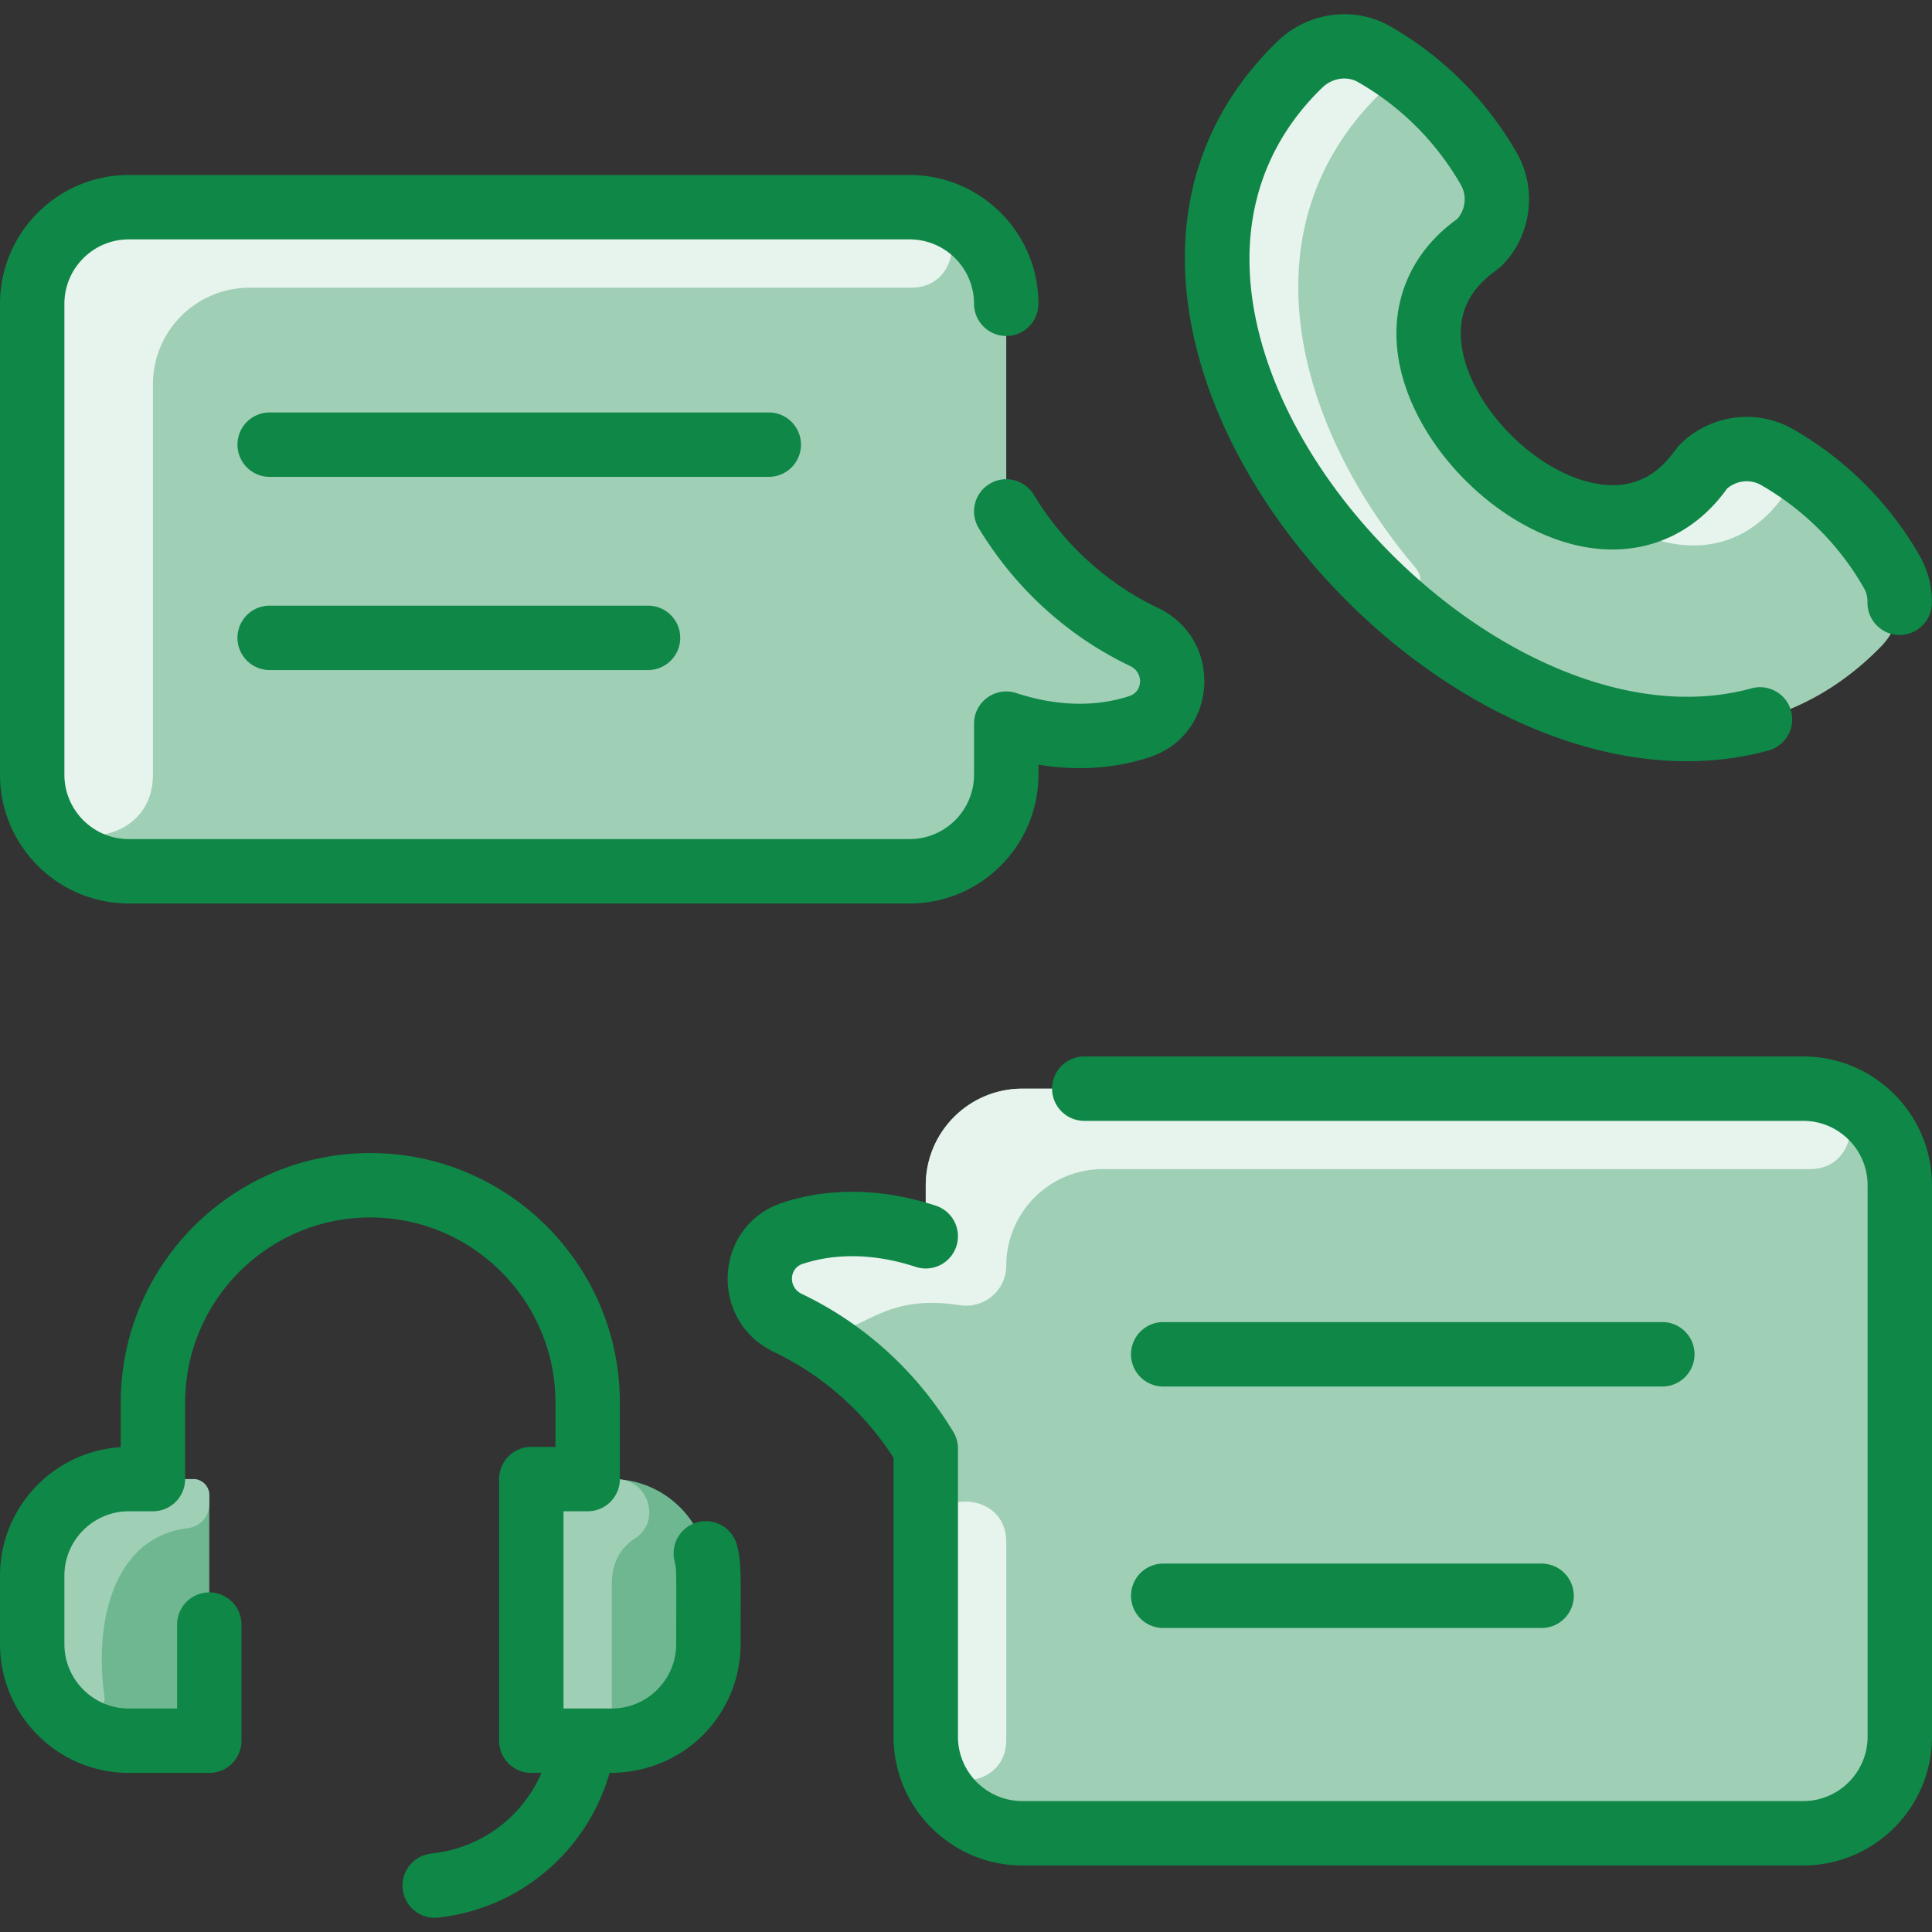
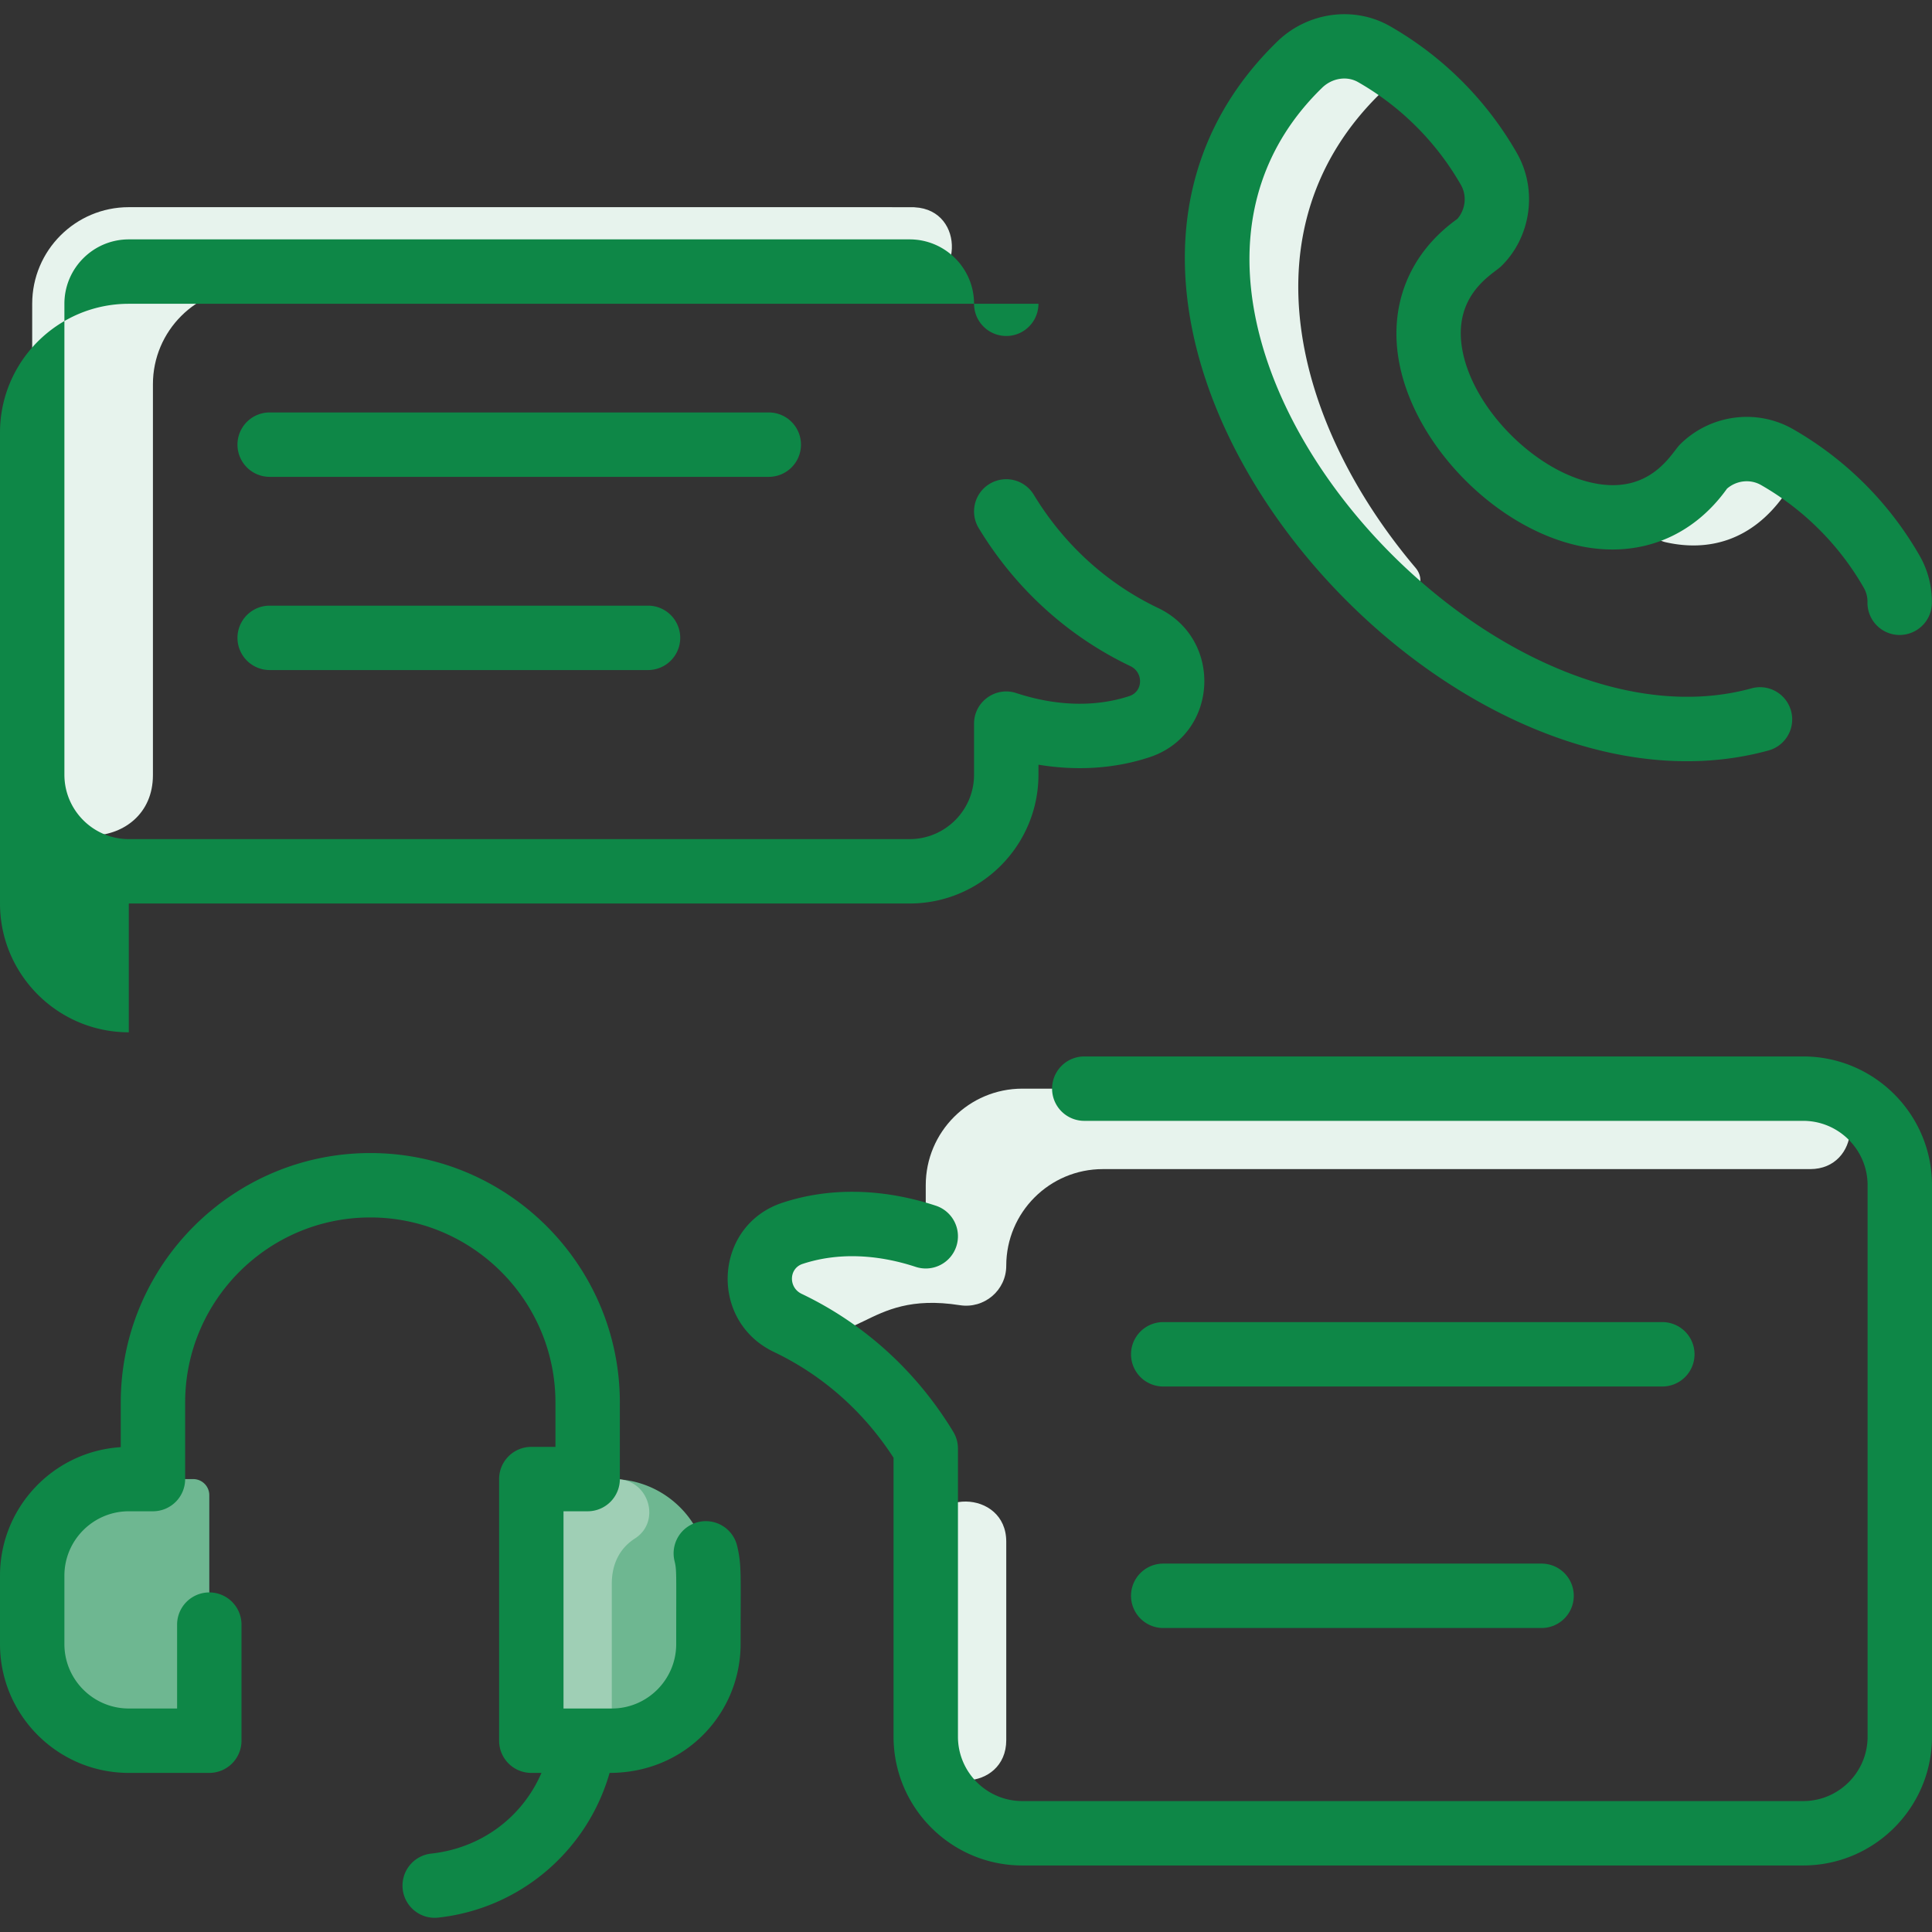
<svg xmlns="http://www.w3.org/2000/svg" version="1.1" width="512" height="512" x="0" y="0" viewBox="0 0 480 480" style="enable-background:new 0 0 512 512" xml:space="preserve" class="">
  <rect x="0" y="0" width="480" height="480" fill="#333333" stroke="none" />
  <g>
    <path fill="#6eb791" d="M176 391.472v17c0 13.255-10.745 24-24 24h-16a4 4 0 0 1-4-4v-57a4 4 0 0 1 4-4h16c13.255 0 24 10.745 24 24z" opacity="1" data-original="#b9dcff" class="" />
    <path fill="#9fcfb5" d="M153.835 367.541c7.557.572 10.304 10.592 3.924 14.683-3.918 2.513-5.759 6.504-5.759 11.247v31a8 8 0 0 1-8 8h-8a4 4 0 0 1-4-4v-57a4 4 0 0 1 4-4c0 .001 17.229.024 17.835.07z" opacity="1" data-original="#d1e7ff" class="" />
    <path fill="#6eb791" d="M52 371.472v57a4 4 0 0 1-4 4H32c-13.255 0-24-10.745-24-24v-17c0-13.255 10.745-24 24-24h16a4 4 0 0 1 4 4z" opacity="1" data-original="#b9dcff" class="" />
-     <path fill="#9fcfb5" d="M52 371.472v2.237c0 3.052-2.289 5.597-5.32 5.958-18.411 2.197-23.314 23.262-20.771 41.404.766 5.463-5.769 8.979-9.885 5.306C11.1 421.984 8 415.589 8 408.472v-17c0-13.255 10.745-24 24-24h16a4 4 0 0 1 4 4zM472 294.472v137c0 13.25-10.75 24-24 24H254c-13.25 0-24-10.75-24-24v-71.59c-8.17-13.49-19.95-24.37-34.29-31.21-9.77-4.67-9.09-18.87 1.19-22.26 10.46-3.44 21.94-2.92 33.1.74v-12.68c0-13.25 10.75-24 24-24h194c13.25 0 24 10.75 24 24z" opacity="1" data-original="#d1e7ff" class="" />
    <path fill="#e7f3ed" d="M451.029 270.662c12.305 1.551 11.115 19.795-1.287 19.799H274c-13.25-.003-24 10.761-24 24.011 0 6.127-5.491 10.749-11.544 9.798-24.281-3.814-24.987 12.861-42.746 4.402-9.77-4.67-9.09-18.87 1.19-22.26 10.46-3.44 21.94-2.92 33.1.74v-12.68c0-13.255 10.745-24 24-24 207.795 0 194.788-.093 197.029.19zM250.001 432.356c-.02 12.789-19.081 13.521-19.946.762-.08-1.177-.056 2.981-.056-50.175 0-13.405 19.986-12.973 20.001.036v49.377z" opacity="1" data-original="#e8f3ff" class="" />
-     <path fill="#9fcfb5" d="M470.01 142.092c3.44 6 2.22 13.51-2.61 18.47-72.42 74.5-218.96-72.11-144.5-144.5 4.97-4.82 12.47-6.04 18.48-2.61a76.68 76.68 0 0 1 28.52 28.52c3.403 5.936 2.402 13.528-2.58 18.51-40.27 27.55 28.13 95.91 55.67 55.67l.03-.04c4.89-4.89 12.47-5.98 18.48-2.55a76.534 76.534 0 0 1 28.51 28.53z" opacity="1" data-original="#d1e7ff" class="" />
    <path fill="#e7f3ed" d="M443.468 114.61c2.812 1.71 2.972 5.632.496 7.799-.205.179-.698.627-.781.743-7.953 11.097-18.62 14.021-29.45 11.541-4.32-.989-5.01-6.903-1.069-8.93 3.875-1.993 7.45-5.128 10.519-9.611l.03-.04c4.89-4.89 12.47-5.98 18.48-2.55.598.342 1.189.692 1.775 1.048zM351.671 141.052c3.913 4.628-2.489 10.739-6.944 6.631-39.312-36.252-60.358-93.977-21.633-131.621 4.97-4.82 12.47-6.04 18.48-2.61a77.94 77.94 0 0 1 1.832 1.083c2.826 1.724 2.971 5.68.453 7.83-.261.223-.517.456-.765.697-34.169 33.212-21.805 82.054 8.577 117.99z" opacity="1" data-original="#e8f3ff" class="" />
-     <path fill="#9fcfb5" d="M284.29 158.272c9.77 4.67 9.09 18.87-1.19 22.26-10.46 3.44-21.94 2.92-33.1-.74v12.68c0 13.25-10.75 24-24 24H32c-13.25 0-24-10.75-24-24v-117c0-13.25 10.752-24 24.002-24H226c13.25 0 24 10.75 24 24v51.59c8.17 13.49 19.95 24.37 34.29 31.21z" opacity="1" data-original="#d1e7ff" class="" />
    <path fill="#e7f3ed" d="M227.265 51.505c12.805.666 12.044 19.967-.778 19.967H62c-13.25 0-24.013 10.75-24.006 24v97.121c-.022 19.225-28.962 20.347-29.961 1.148C7.973 192.581 8 75.37 8 75.472c0-13.255 10.747-24 24.002-24 208.258 0 194.285-.018 195.263.033z" opacity="1" data-original="#e8f3ff" class="" />
    <g fill="#2e58ff">
-       <path d="M439.387 186.449a7.999 7.999 0 0 0 5.595-9.833c-1.17-4.26-5.571-6.77-9.833-5.595-68.046 18.68-165.333-92.194-106.67-149.22 2.482-2.413 6.155-2.99 8.929-1.402a68.763 68.763 0 0 1 25.55 25.54c1.538 2.689 1.155 6.094-.891 8.452-12.045 8.612-17.263 21.779-14.327 36.263 4.188 20.66 24.408 40.877 45.073 45.066 14.485 2.938 27.649-2.277 36.259-14.316 2.366-2.051 5.768-2.433 8.456-.896a68.775 68.775 0 0 1 25.54 25.552 6.797 6.797 0 0 1 .901 3.554 8 8 0 0 0 7.85 8.147c4.436.034 8.065-3.434 8.147-7.851a22.902 22.902 0 0 0-3.01-11.795 84.778 84.778 0 0 0-31.488-31.498c-9.09-5.198-20.648-3.617-28.098 3.833-2.026 1.999-7.186 12.472-21.378 9.588-14.427-2.924-29.647-18.141-32.571-32.563-2.871-14.163 7.59-19.405 9.511-21.296 7.253-7.003 9.293-18.775 3.916-28.181A84.775 84.775 0 0 0 345.351 6.51c-8.933-5.107-20.458-3.54-28.026 3.818-71.258 69.271 38.628 199.045 122.062 176.121zM173.516 378.142a8 8 0 0 0-5.944 9.626c.571 2.421.429 2.109.429 20.704 0 8.822-7.178 16-16 16h-12v-49h6a8 8 0 0 0 8-8v-19c0-34.187-27.813-62-62-62s-62 27.813-62 62v11.069C13.284 360.578 0 374.5 0 391.472v17c0 17.645 14.355 32 32 32h20a8 8 0 0 0 8-8v-28.839a8 8 0 0 0-16 0v20.839H32c-8.822 0-16-7.178-16-16v-17c0-8.822 7.178-16 16-16h6a8 8 0 0 0 8-8v-19c0-25.364 20.636-46 46-46s46 20.636 46 46v11h-6a8 8 0 0 0-8 8v65a8 8 0 0 0 8 8h2.527c-4.753 10.992-14.912 18.681-27.397 20.048a8 8 0 0 0-7.082 8.823c.477 4.356 4.393 7.564 8.823 7.081 20.389-2.232 37.047-16.622 42.581-35.952 19.091 0 32.548-15.047 32.548-32 0-17.755.274-19.596-.858-24.386a7.999 7.999 0 0 0-9.626-5.944zM32 224.472h194c17.645 0 32-14.355 32-32v-2.486c9.613 1.593 19.004.976 27.604-1.86 17.089-5.632 18.407-29.301 2.128-37.069-12.742-6.079-23.423-15.81-30.889-28.139a7.998 7.998 0 0 0-10.987-2.699 8 8 0 0 0-2.7 10.986c9.087 15.007 22.118 26.865 37.686 34.293 3.295 1.571 3.183 6.302-.247 7.433-8.442 2.781-18.157 2.527-28.099-.739-5.177-1.698-10.497 2.164-10.497 7.601v12.681c0 8.822-7.178 16-16 16H32c-8.822 0-16-7.178-16-16v-117c0-8.822 7.178-16 16-16h194c8.822 0 16 7.178 16 16a8 8 0 0 0 16 0c0-17.645-14.355-32-32-32H32c-17.645 0-32 14.355-32 32v117c0 17.643 14.355 31.998 32 31.998z" fill="#0e8747" opacity="1" data-original="#2e58ff" class="" />
+       <path d="M439.387 186.449a7.999 7.999 0 0 0 5.595-9.833c-1.17-4.26-5.571-6.77-9.833-5.595-68.046 18.68-165.333-92.194-106.67-149.22 2.482-2.413 6.155-2.99 8.929-1.402a68.763 68.763 0 0 1 25.55 25.54c1.538 2.689 1.155 6.094-.891 8.452-12.045 8.612-17.263 21.779-14.327 36.263 4.188 20.66 24.408 40.877 45.073 45.066 14.485 2.938 27.649-2.277 36.259-14.316 2.366-2.051 5.768-2.433 8.456-.896a68.775 68.775 0 0 1 25.54 25.552 6.797 6.797 0 0 1 .901 3.554 8 8 0 0 0 7.85 8.147c4.436.034 8.065-3.434 8.147-7.851a22.902 22.902 0 0 0-3.01-11.795 84.778 84.778 0 0 0-31.488-31.498c-9.09-5.198-20.648-3.617-28.098 3.833-2.026 1.999-7.186 12.472-21.378 9.588-14.427-2.924-29.647-18.141-32.571-32.563-2.871-14.163 7.59-19.405 9.511-21.296 7.253-7.003 9.293-18.775 3.916-28.181A84.775 84.775 0 0 0 345.351 6.51c-8.933-5.107-20.458-3.54-28.026 3.818-71.258 69.271 38.628 199.045 122.062 176.121zM173.516 378.142a8 8 0 0 0-5.944 9.626c.571 2.421.429 2.109.429 20.704 0 8.822-7.178 16-16 16h-12v-49h6a8 8 0 0 0 8-8v-19c0-34.187-27.813-62-62-62s-62 27.813-62 62v11.069C13.284 360.578 0 374.5 0 391.472v17c0 17.645 14.355 32 32 32h20a8 8 0 0 0 8-8v-28.839a8 8 0 0 0-16 0v20.839H32c-8.822 0-16-7.178-16-16v-17c0-8.822 7.178-16 16-16h6a8 8 0 0 0 8-8v-19c0-25.364 20.636-46 46-46s46 20.636 46 46v11h-6a8 8 0 0 0-8 8v65a8 8 0 0 0 8 8h2.527c-4.753 10.992-14.912 18.681-27.397 20.048a8 8 0 0 0-7.082 8.823c.477 4.356 4.393 7.564 8.823 7.081 20.389-2.232 37.047-16.622 42.581-35.952 19.091 0 32.548-15.047 32.548-32 0-17.755.274-19.596-.858-24.386a7.999 7.999 0 0 0-9.626-5.944zM32 224.472h194c17.645 0 32-14.355 32-32v-2.486c9.613 1.593 19.004.976 27.604-1.86 17.089-5.632 18.407-29.301 2.128-37.069-12.742-6.079-23.423-15.81-30.889-28.139a7.998 7.998 0 0 0-10.987-2.699 8 8 0 0 0-2.7 10.986c9.087 15.007 22.118 26.865 37.686 34.293 3.295 1.571 3.183 6.302-.247 7.433-8.442 2.781-18.157 2.527-28.099-.739-5.177-1.698-10.497 2.164-10.497 7.601v12.681c0 8.822-7.178 16-16 16H32c-8.822 0-16-7.178-16-16v-117c0-8.822 7.178-16 16-16h194c8.822 0 16 7.178 16 16a8 8 0 0 0 16 0H32c-17.645 0-32 14.355-32 32v117c0 17.643 14.355 31.998 32 31.998z" fill="#0e8747" opacity="1" data-original="#2e58ff" class="" />
      <path d="M199 110.472a8 8 0 0 0-8-8H67a8 8 0 0 0 0 16h124a8 8 0 0 0 8-8zM67 150.472a8 8 0 0 0 0 16h94a8 8 0 0 0 0-16zM448 262.472H269.387a8 8 0 0 0 0 16H448c8.822 0 16 7.178 16 16v137c0 8.822-7.178 16-16 16H254c-8.822 0-16-7.178-16-16v-71.589a8 8 0 0 0-1.157-4.144c-9.087-15.007-22.118-26.865-37.686-34.293-3.295-1.571-3.183-6.302.247-7.433 8.442-2.78 18.159-2.527 28.099.739a7.997 7.997 0 0 0 10.097-5.104 8.001 8.001 0 0 0-5.103-10.098c-13.212-4.341-26.389-4.596-38.101-.733-17.089 5.632-18.407 29.301-2.128 37.069 12.098 5.771 22.338 14.835 29.732 26.289v69.295c0 17.645 14.355 32 32 32h194c17.645 0 32-14.355 32-32v-137c0-17.642-14.355-31.998-32-31.998z" fill="#0e8747" opacity="1" data-original="#2e58ff" class="" />
      <path d="M289 344.472h124a8 8 0 0 0 0-16H289a8 8 0 0 0 0 16zM289 404.472h94a8 8 0 0 0 0-16h-94a8 8 0 0 0 0 16z" fill="#0e8747" opacity="1" data-original="#2e58ff" class="" />
    </g>
  </g>
</svg>